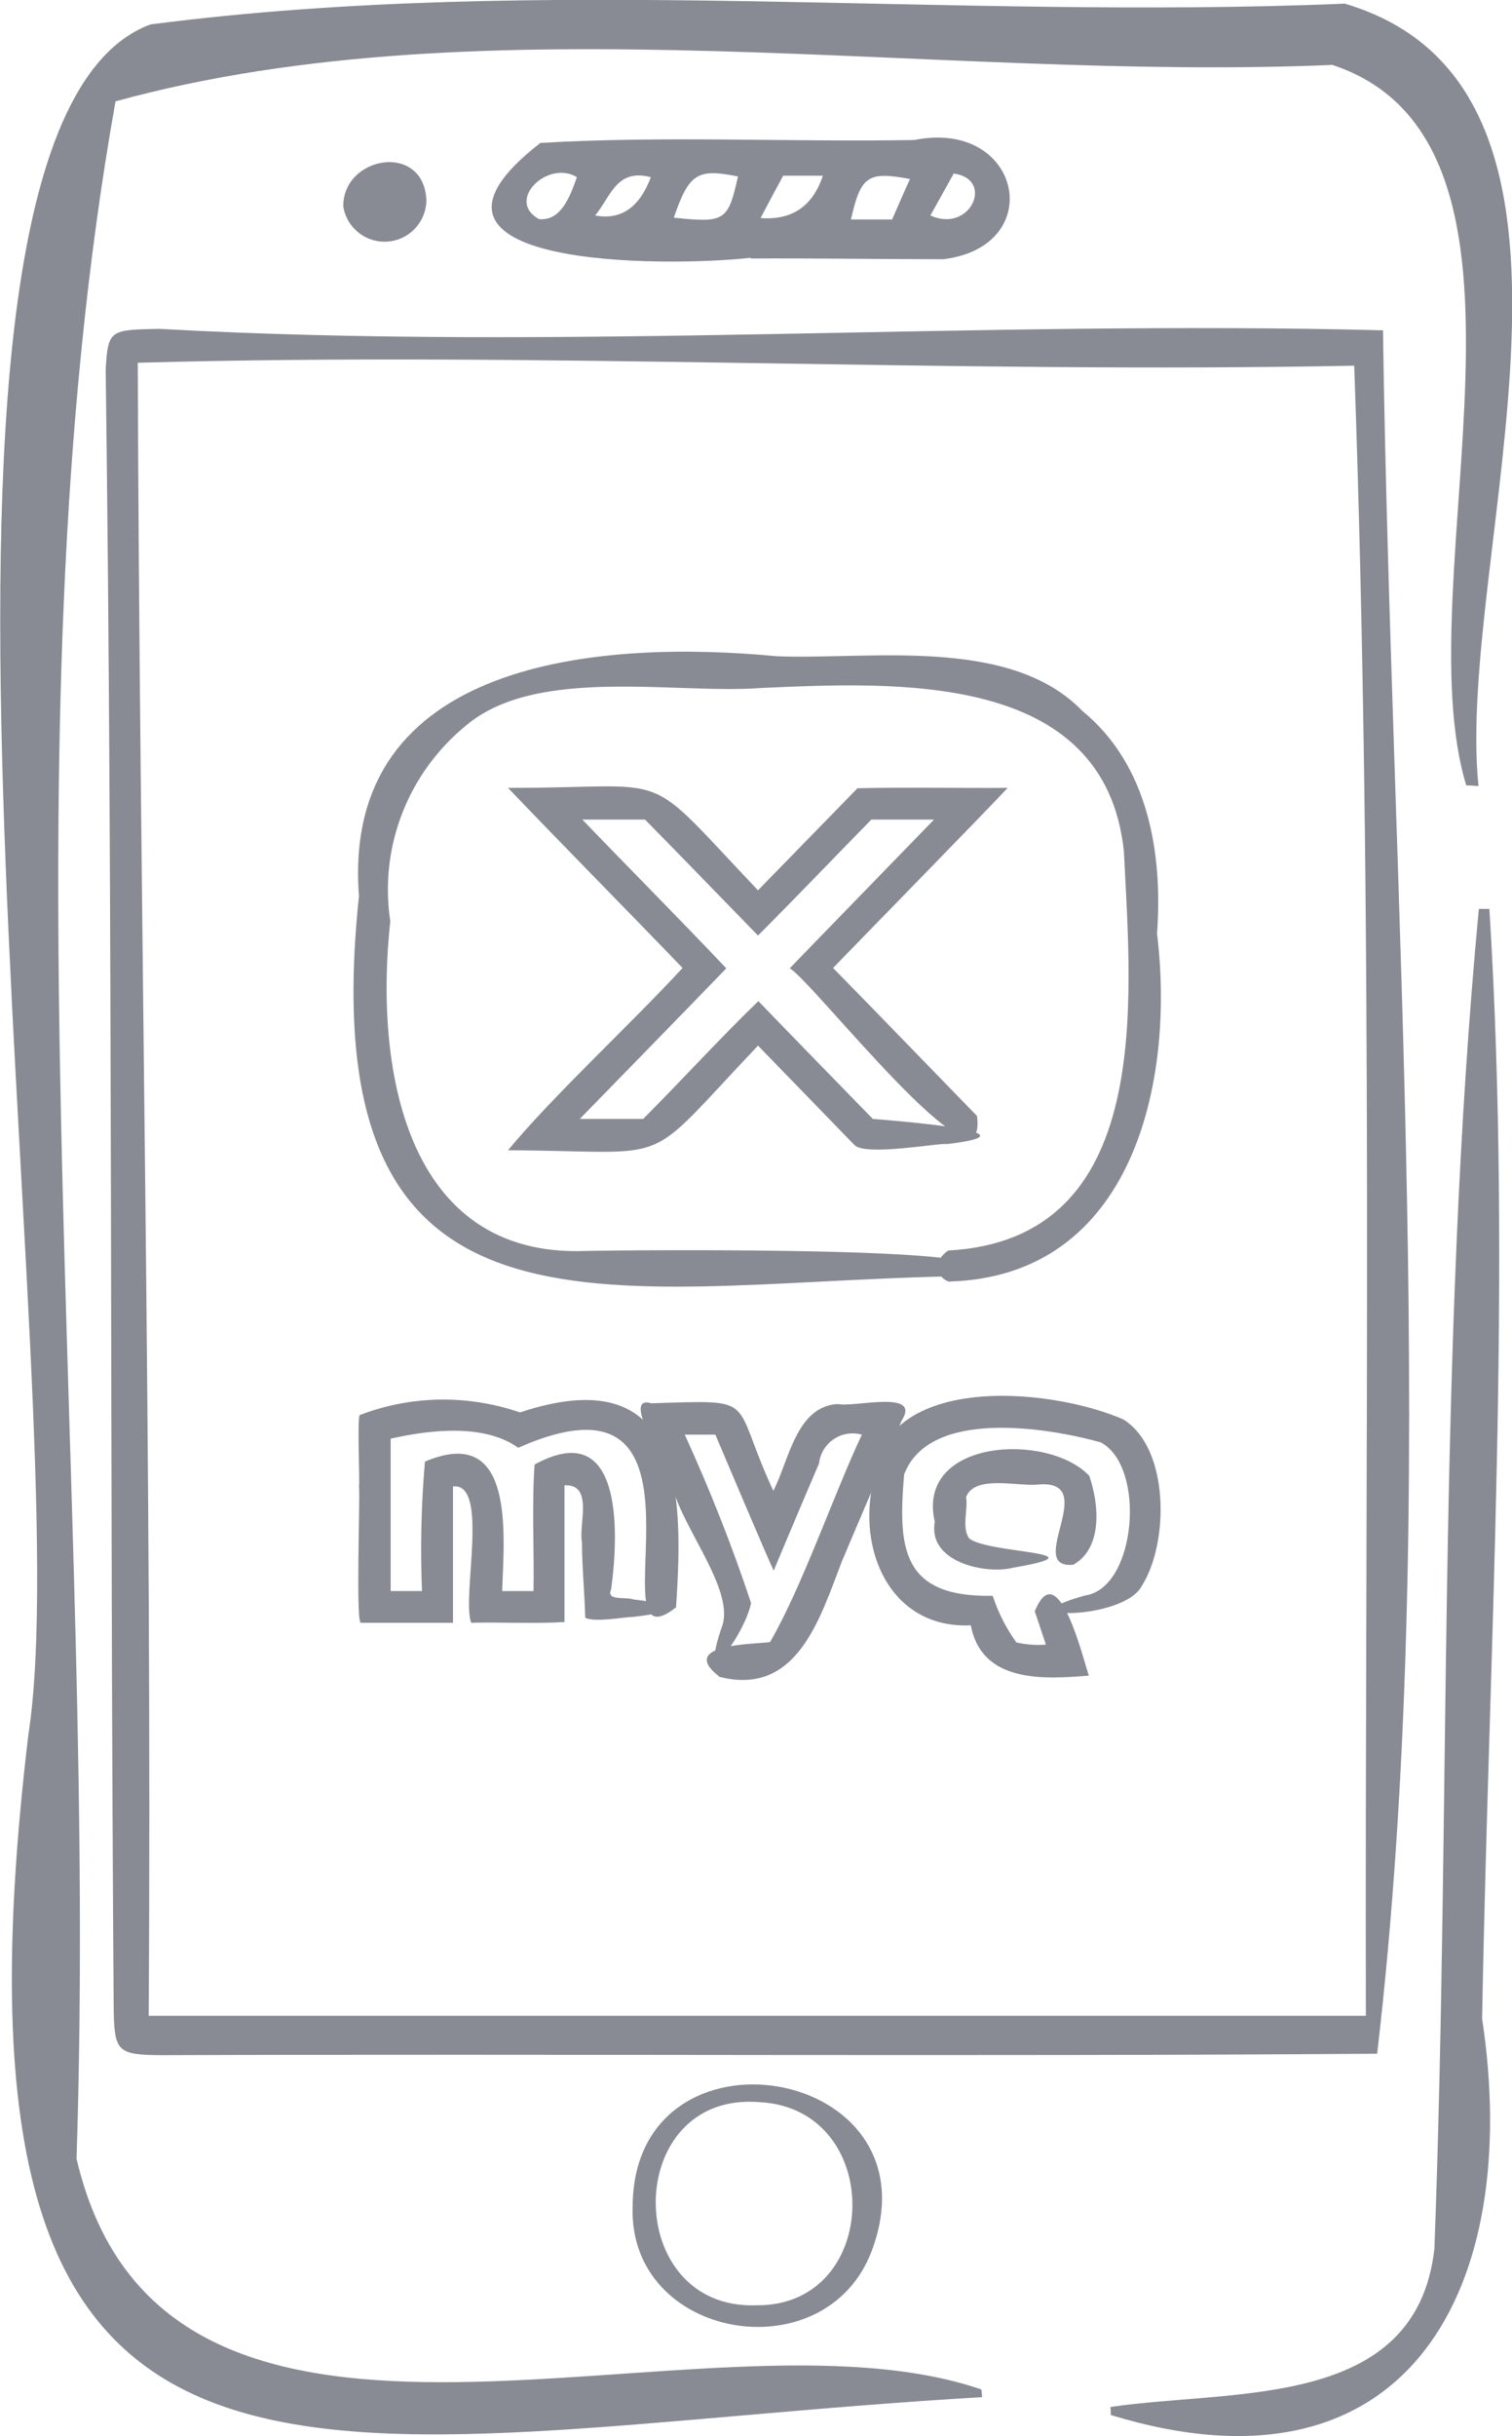
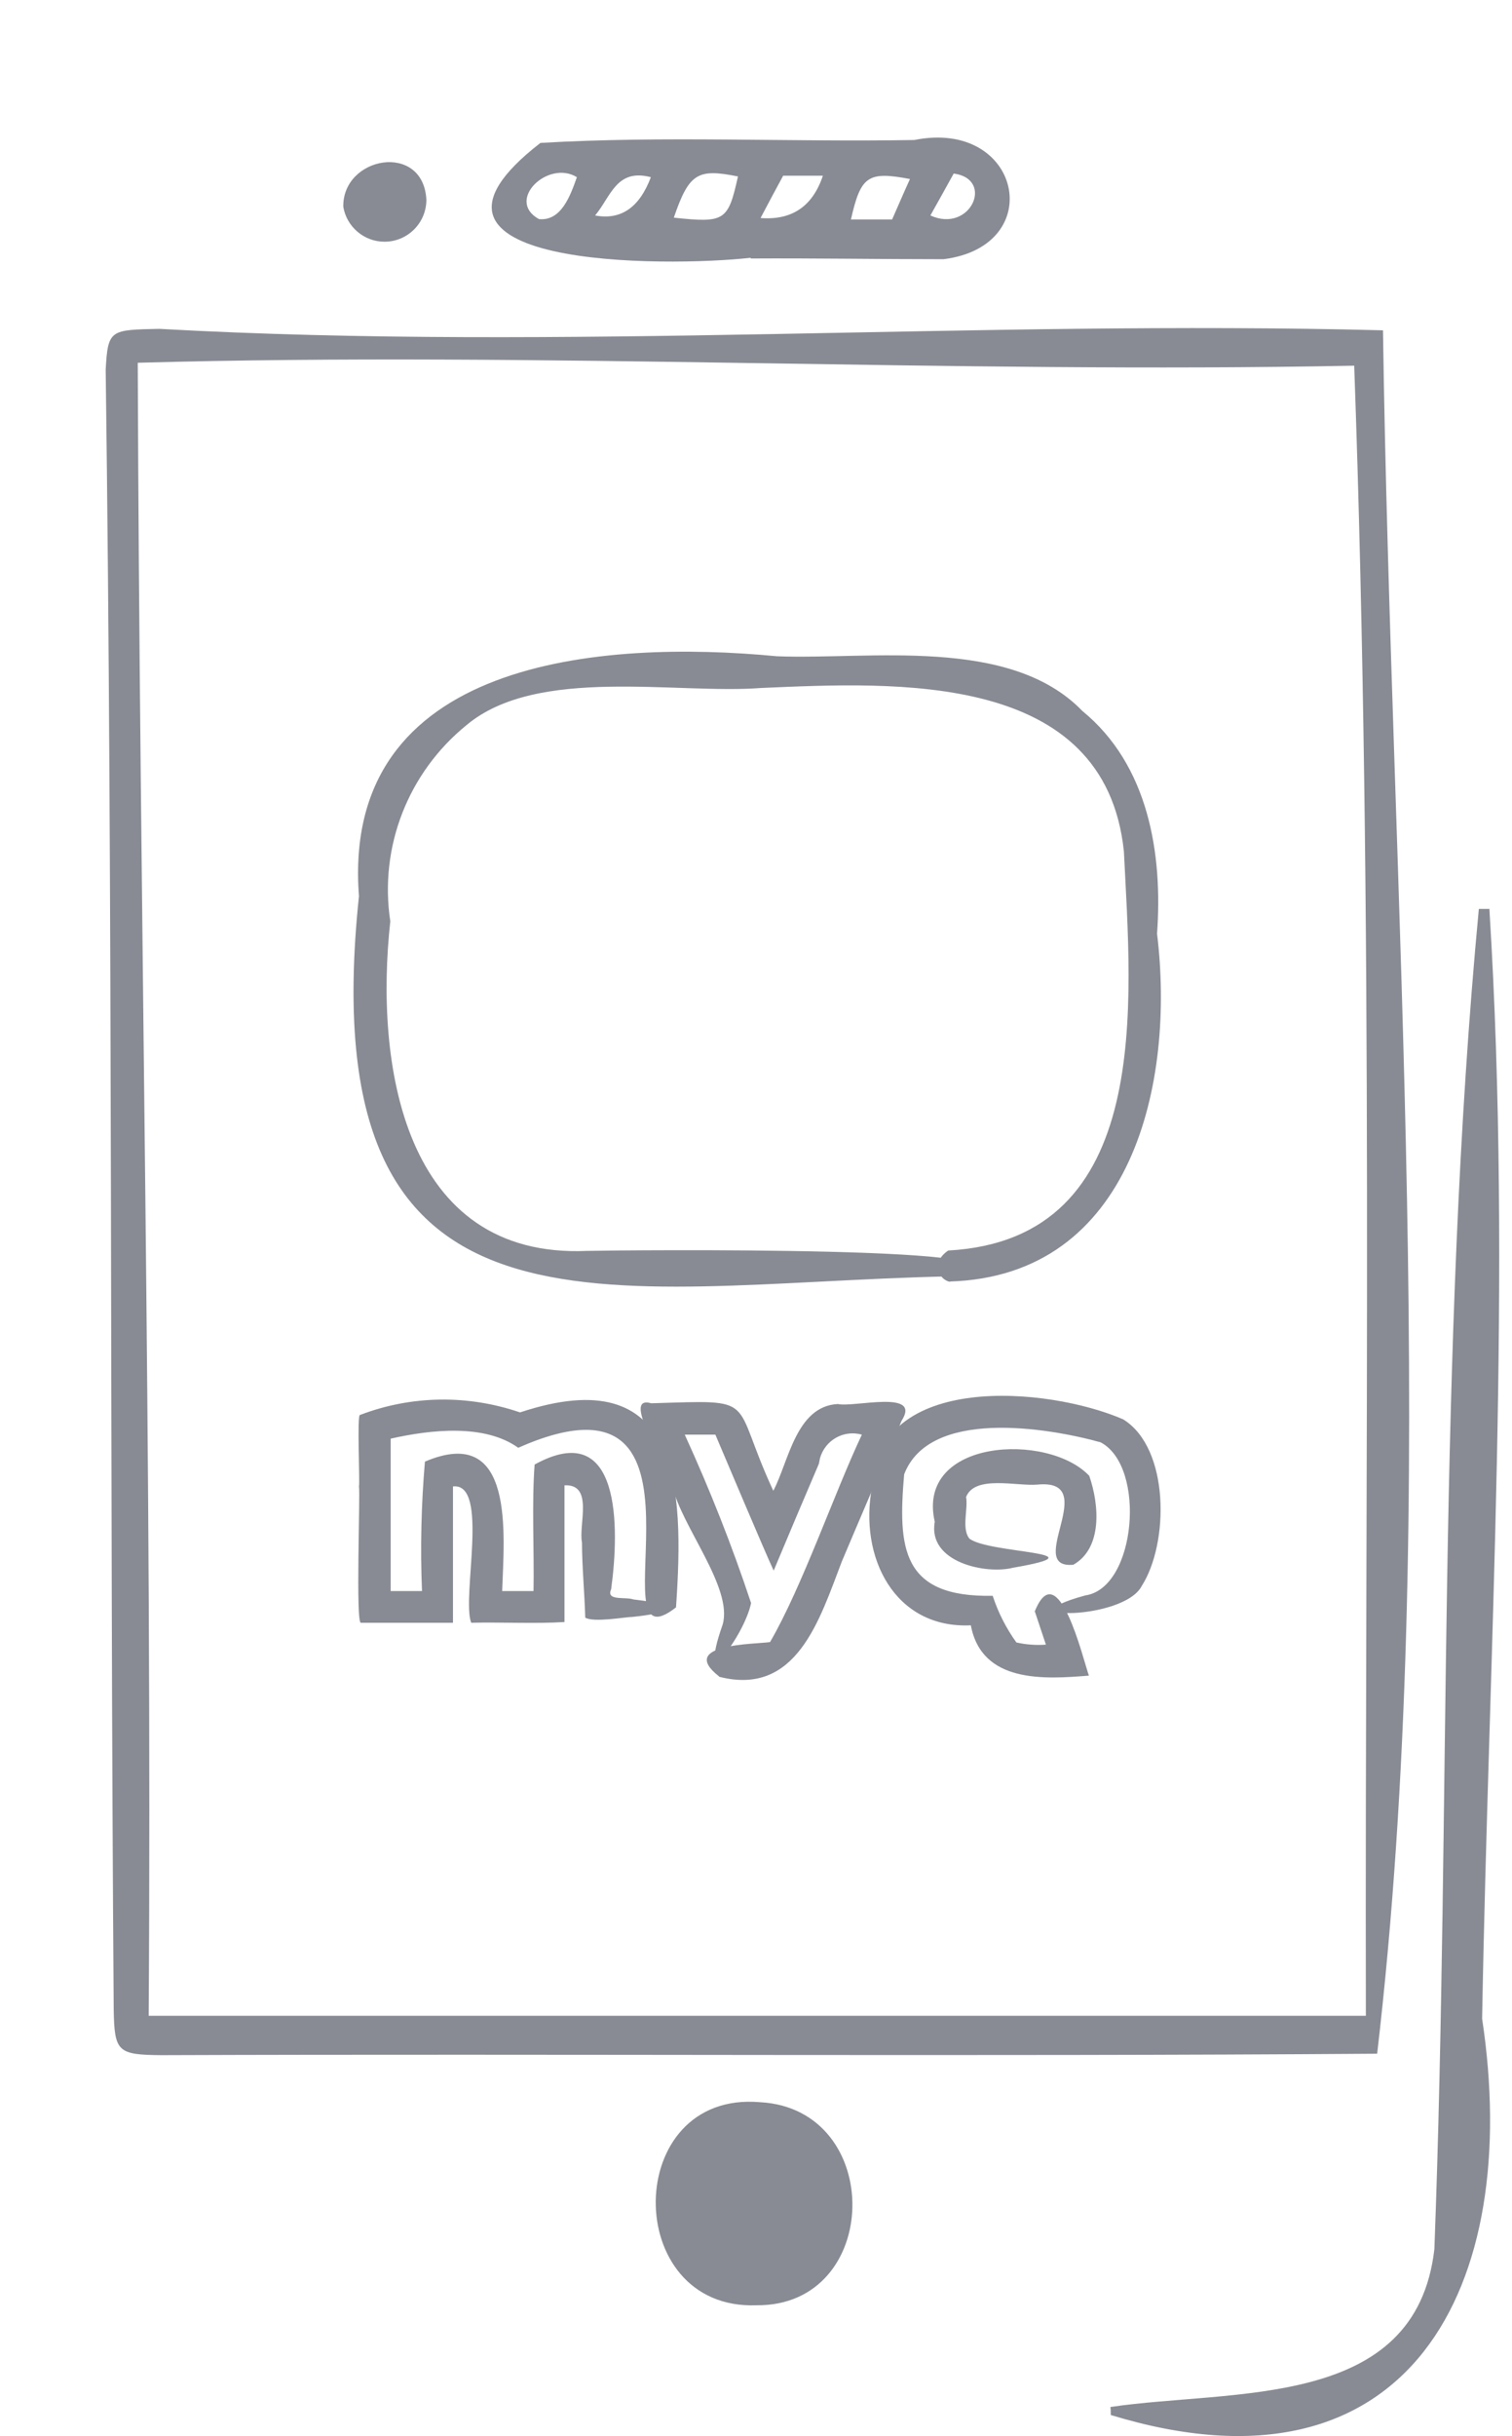
<svg xmlns="http://www.w3.org/2000/svg" id="Layer_1" data-name="Layer 1" viewBox="0 0 41.49 66.82">
  <defs>
    <style>
      .cls-1 {
        fill: #888b93;
        stroke-width: 0px;
      }
    </style>
  </defs>
  <path class="cls-1" d="M29.44,42.92c-1.34.11.8-2.37-.97-2.2-.57.05-1.72-.27-1.96.34.06.32-.13.87.09,1.14.53.42,3.75.36,1.2.8-.73.19-2.35-.14-2.15-1.26-.52-2.28,3.11-2.46,4.24-1.26.28.81.36,1.99-.44,2.44" />
  <path class="cls-1" d="M18.56,44.08c-2.38,1.88,1.61-7-4.34-4.37-.92-.66-2.39-.5-3.5-.25v4.18h.86c-.05-1.19-.02-2.37.08-3.55,2.49-1.06,2.17,2.02,2.12,3.55h.86c.02-1.06-.05-2.43.03-3.47,2.38-1.31,2.33,1.74,2.1,3.42-.15.33.39.2.61.28,1.56.18.94.38-.03.48-.19,0-1.05.16-1.29.02-.02-.67-.09-1.44-.09-2.06-.1-.49.33-1.61-.48-1.57v3.75c-.77.05-1.76,0-2.56.02-.27-.7.51-3.85-.5-3.74v3.74h-2.52c-.16.11-.02-3.56-.06-3.74.03-.08-.06-2,.03-1.96,1.41-.54,2.96-.56,4.39-.07,4.4-1.46,4.51,2.05,4.28,5.35" />
  <path class="cls-1" d="M28.39,44.21c.64-1.61,1.33,1.3,1.49,1.75-1.23.1-2.94.21-3.24-1.38-2.09.1-3.08-1.87-2.71-3.8.13-3.15,4.81-2.75,6.89-1.85,1.28.79,1.26,3.4.51,4.57-.5.97-3.95.92-1.55.26,1.4-.2,1.68-3.54.42-4.2-1.48-.41-4.7-.93-5.39.88-.17,2.01-.08,3.38,2.43,3.33.15.46.37.89.65,1.28.27.06.54.08.81.06l-.3-.9Z" />
  <path class="cls-1" d="M19.73,45.98c-1.15-.9,1-.88,1.4-.94.88-1.51,1.76-4.08,2.52-5.69-.5-.14-1.01.15-1.15.65-.01.05-.02.1-.03.15-.39.91-.86,2.02-1.24,2.93-.27-.58-1.36-3.17-1.6-3.73h-.84c.69,1.51,1.3,3.05,1.82,4.62-.18.89-1.5,2.64-.78.59.29-1.01-1.13-2.69-1.38-3.8-.03-.42-1.47-2.53-.58-2.27,3.02-.09,2.15-.18,3.35,2.4.42-.79.62-2.32,1.77-2.38.45.1,2.31-.41,1.75.46-.29.7-1.33,3.12-1.64,3.86-.61,1.59-1.24,3.71-3.37,3.16" />
  <path class="cls-1" d="M26.07,35.16c-.31-.06-.54-.53-.05-.86,5.67-.31,5.02-6.86,4.82-10.95-.52-4.95-6.25-4.64-9.95-4.48-2.33.18-6.15-.61-8.09,1.02-1.6,1.3-2.4,3.34-2.09,5.38-.43,3.91.35,9.26,5.4,9.04.86-.02,13.59-.15,9.88.7-9.37.21-17.5,2.47-16.14-10.43-.5-6.52,6.67-7.04,11.47-6.58,2.55.1,6.39-.56,8.38,1.5,1.81,1.48,2.21,3.9,2.05,6.11.5,4.08-.67,9.39-5.69,9.54" />
-   <path class="cls-1" d="M26.81,30.61c.31,2.52-4.55-3.75-5.14-4.05.48-.5,3.41-3.51,3.96-4.08h-1.72c-.97.99-2.13,2.2-3.11,3.18-.79-.81-2.31-2.38-3.1-3.18h-1.72c1.22,1.27,2.71,2.77,3.95,4.08-1.11,1.15-2.89,2.97-4.02,4.13h1.74c.92-.92,2.23-2.34,3.16-3.23.79.82,2.33,2.4,3.14,3.23h0c.6.05,4.74.37,2.04.69-.2-.04-2.17.33-2.53.04l-2.66-2.74c-3.26,3.43-2.16,2.89-6.86,2.87,1.24-1.5,3.34-3.43,4.79-5-1.48-1.54-3.32-3.4-4.79-4.94,4.69.01,3.59-.63,6.86,2.81.79-.81,1.95-2,2.73-2.8,1.27-.03,2.85,0,4.12-.01-.32.36-4.36,4.49-4.79,4.94,1.14,1.16,2.8,2.88,3.94,4.05" />
-   <path class="cls-1" d="M40.24,21.56c-1.73-5.64,2.88-17.61-3.68-19.78C25.71,2.25,13.39-.03,3.17,2.78,0,20.55,2.71,40.7,2.1,59.21c2.46,10.53,17.19,3.7,24.83,6.33l.02.21c-18.34,1.07-29.01,5.47-26.17-18.18C2.22,38.31-3.63,3.54,4.13.67,14.92-.73,26.01.56,36.9.1c7.95,2.35,3.03,15.14,3.67,21.46l-.32-.02" />
  <path class="cls-1" d="M37.48,55.29c-.03-15.09.22-30.18-.32-45.26-11.13.22-22.27-.39-33.38-.08.05,15.07.4,30.23.3,45.34h33.4ZM37.95,9.06c.22,15.49,1.59,32.3-.16,47.27-11.09.08-22.25,0-33.36.04-1.2-.01-1.29-.09-1.31-1.25-.11-14.99-.02-29.99-.22-44.98.06-1.11.13-1.09,1.47-1.12,11.15.62,22.39-.25,33.58.04" />
  <path class="cls-1" d="M40.87,24.94c.63,10.11-.02,20.3-.2,30.43,1.11,7.32-1.97,13.38-10.19,10.87,0-.08,0-.15-.01-.22,3.38-.5,8.38.09,8.89-4.33.46-12.21.07-24.58,1.22-36.76h.3" />
  <path class="cls-1" d="M26.17,4.76c-.21.38-.42.76-.64,1.15,1.1.5,1.77-1,.64-1.15M16.33,5.91q1.06.2,1.53-1.05c-.95-.25-1.1.54-1.53,1.05M15.83,4.86c-.79-.49-1.97.64-1.04,1.15.61.06.86-.64,1.04-1.15M21.49,4.82c-.2.37-.4.74-.62,1.16q1.29.1,1.71-1.16h-1.08ZM24.48,6.02c.18-.41.33-.76.49-1.11-1.16-.22-1.35-.08-1.62,1.11h1.13ZM18.49,5.97c1.4.15,1.49.09,1.76-1.13-1.1-.22-1.34-.1-1.76,1.13M20.6,7.07c-2.29.26-10.23.3-5.77-3.15,3.4-.2,6.84-.02,10.26-.08,2.93-.59,3.68,2.91.8,3.27-1.76,0-3.53-.03-5.29-.02v-.02Z" />
-   <path class="cls-1" d="M20.76,63.23c3.45.03,3.53-5.38.1-5.57-3.79-.33-3.82,5.71-.1,5.57M23.92,61.74c-1.27,3.36-6.67,2.44-6.56-1.2,0-5.31,8.48-3.91,6.56,1.2" />
+   <path class="cls-1" d="M20.76,63.23c3.45.03,3.53-5.38.1-5.57-3.79-.33-3.82,5.71-.1,5.57M23.92,61.74" />
  <path class="cls-1" d="M11.7,5.48c0,.63-.51,1.15-1.15,1.15-.56,0-1.04-.41-1.13-.96-.02-1.39,2.2-1.78,2.28-.19" />
</svg>